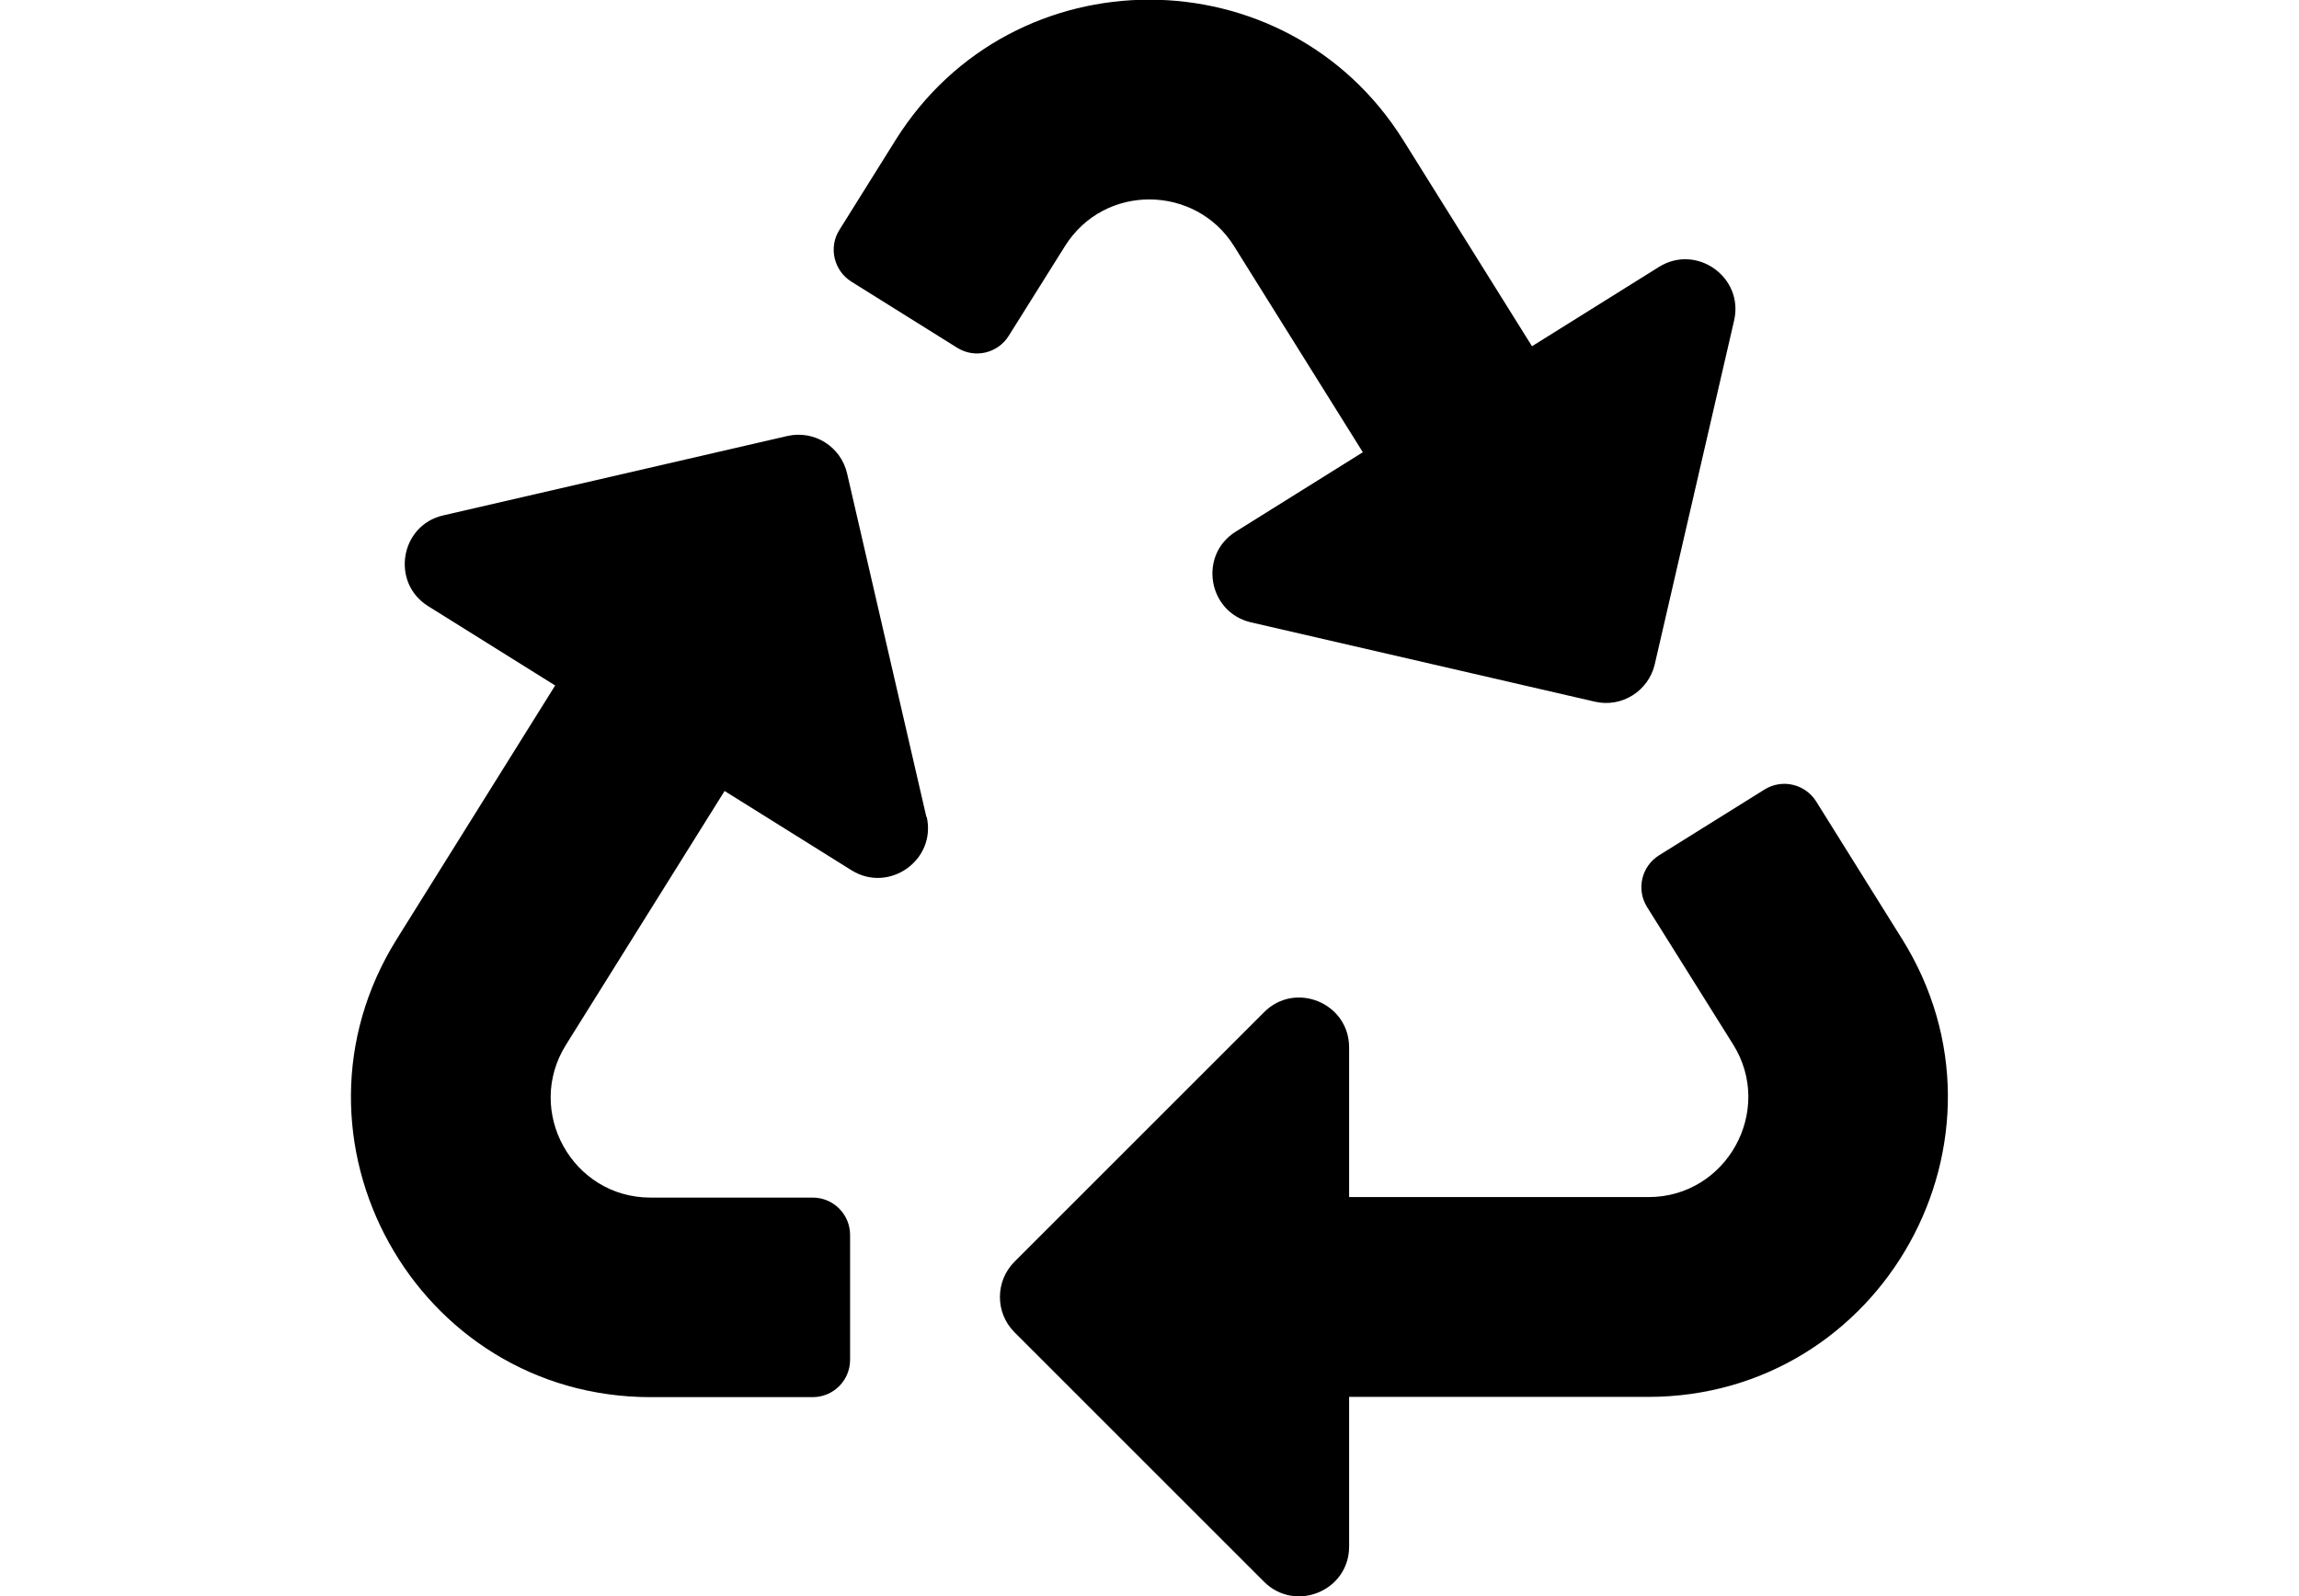
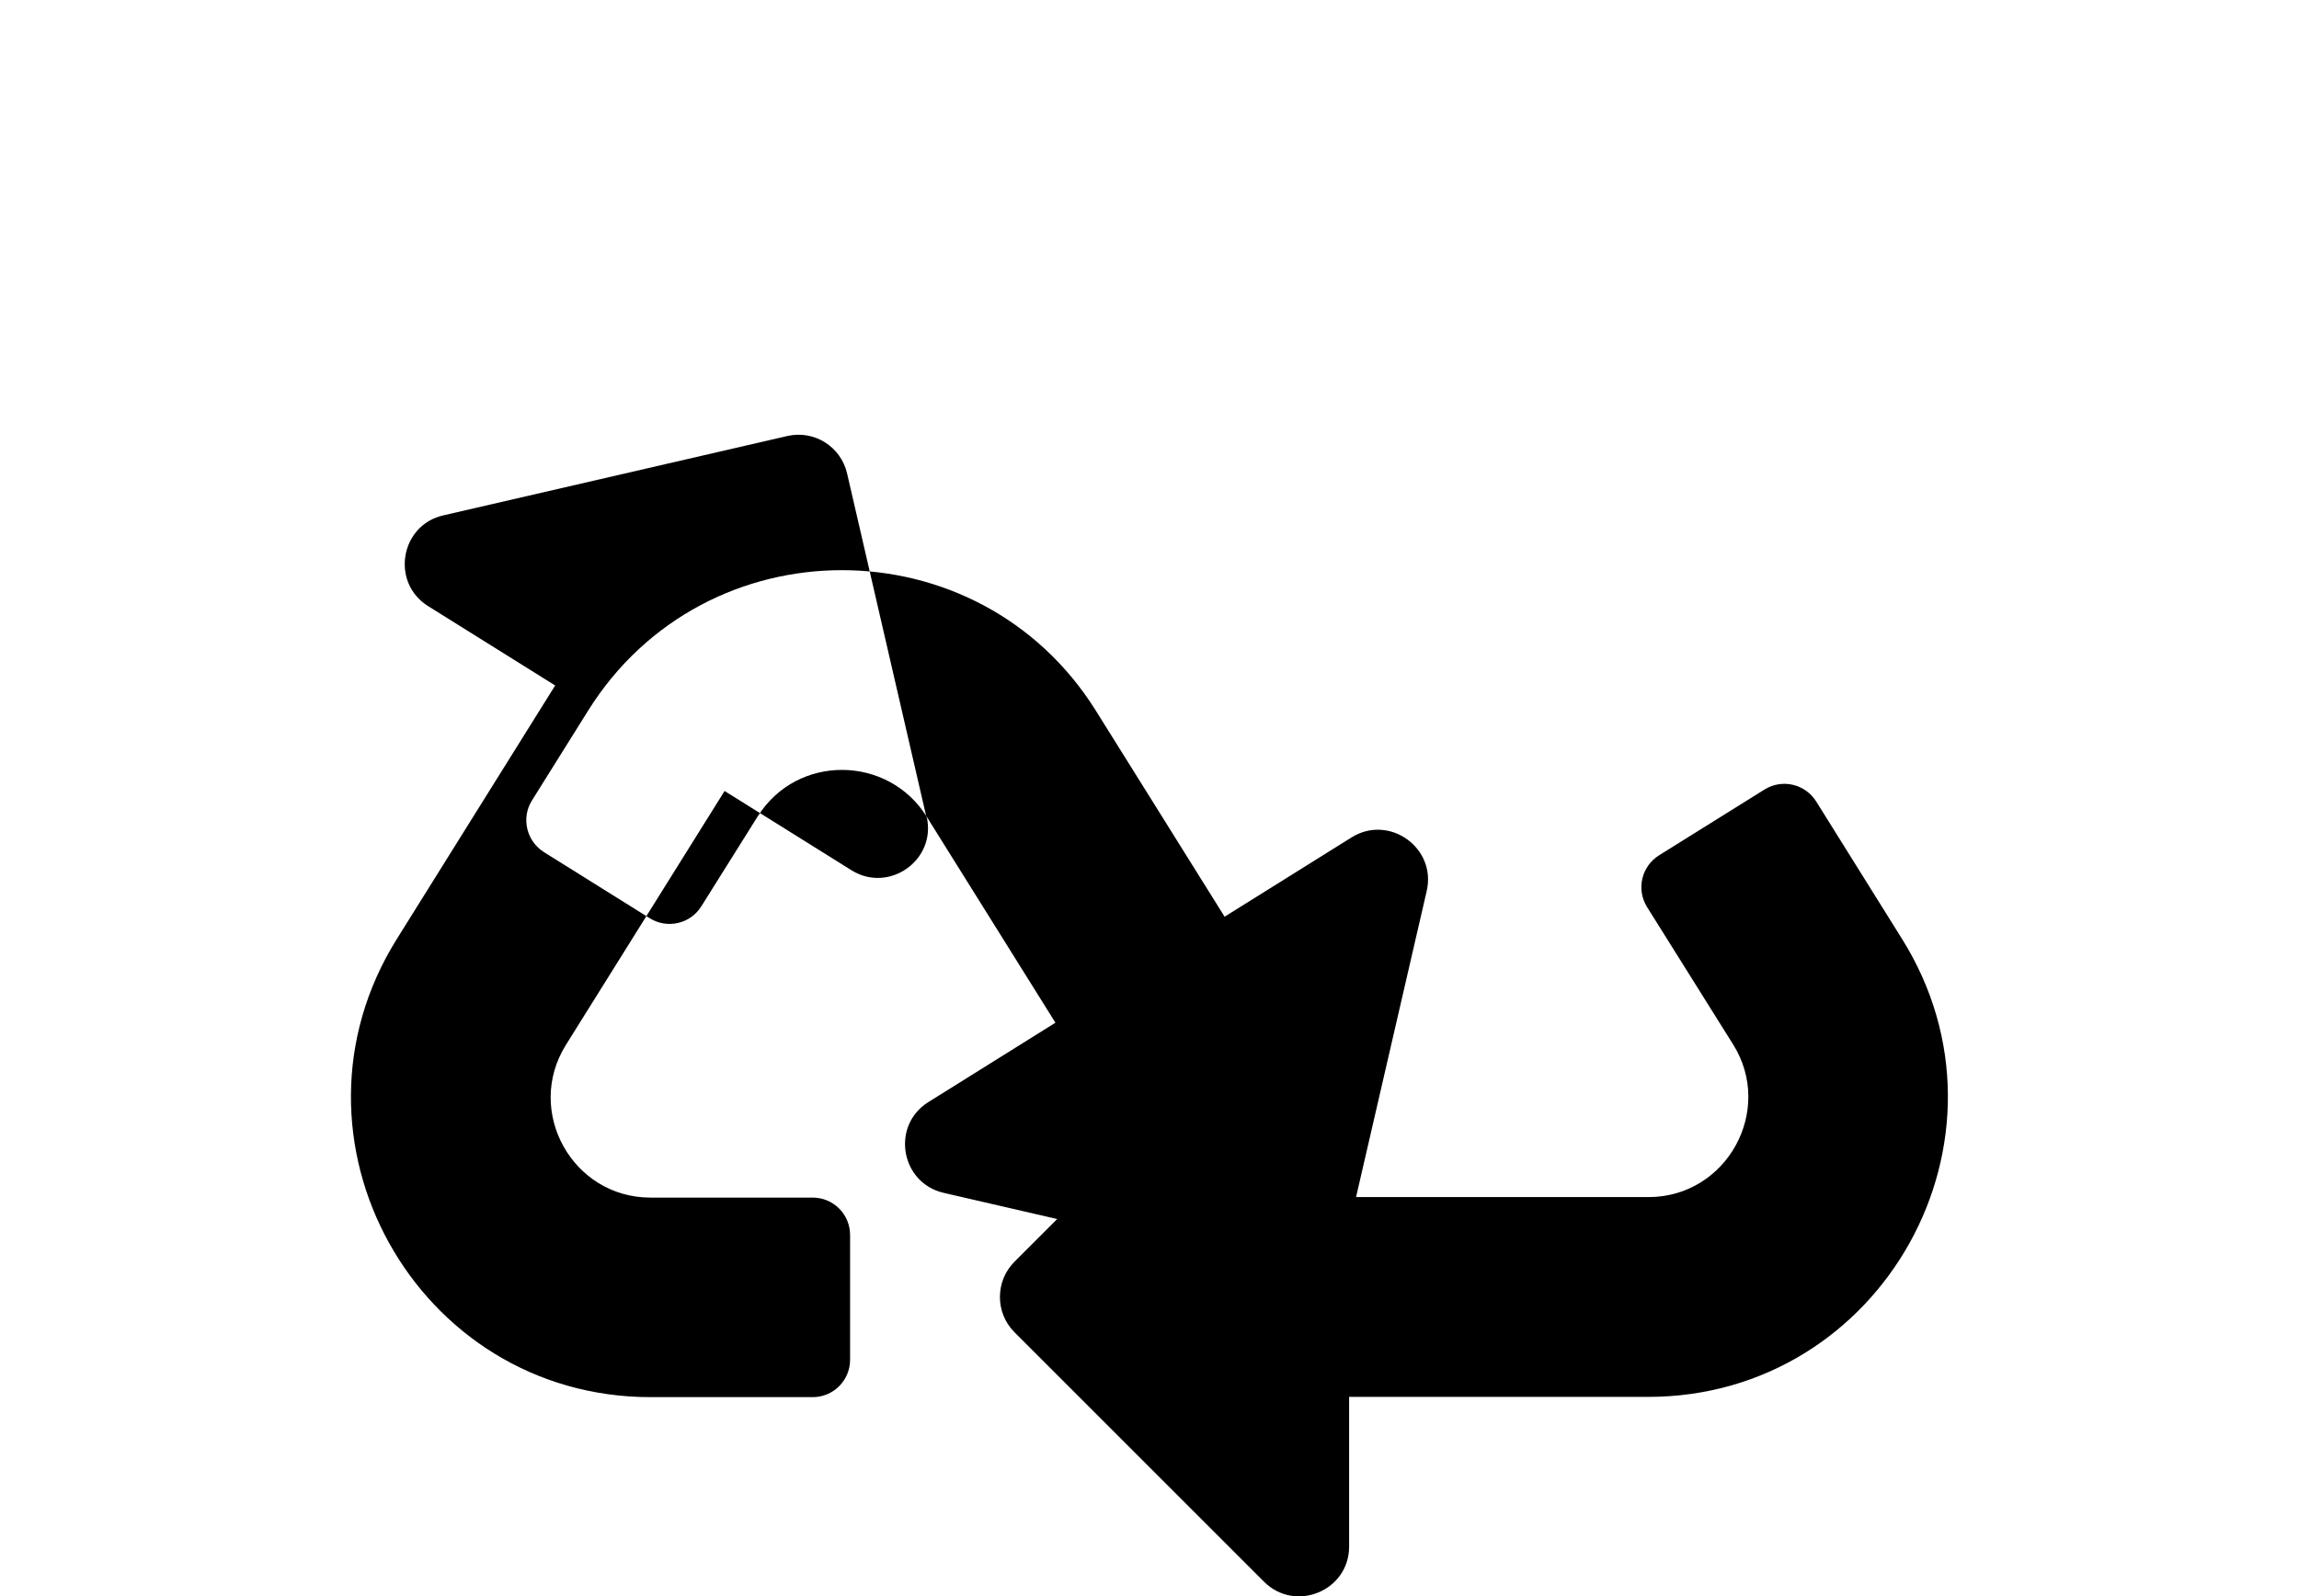
<svg xmlns="http://www.w3.org/2000/svg" viewBox="0 0 92.14 64" id="Layer_1">
-   <path d="M37.14,32.74c.4,1.75-1.52,3.08-3.01,2.15l-5.09-3.18-6.36,10.18c-1.66,2.66.26,6.12,3.39,6.12h6.5c.83,0,1.5.67,1.5,1.5v5c0,.83-.67,1.5-1.5,1.5h-6.49c-9.42,0-15.16-10.38-10.18-18.36l6.35-10.17-5.09-3.18c-1.51-.94-1.12-3.25.61-3.64l13.78-3.18c1.08-.25,2.15.42,2.4,1.5l3.18,13.78h0ZM49.46,9.87l5.16,8.26-5.09,3.18c-1.51.94-1.12,3.24.61,3.64l13.78,3.18c1.08.25,2.15-.43,2.4-1.5l3.18-13.78c.4-1.73-1.5-3.09-3.01-2.15l-5.09,3.18-5.16-8.26c-4.69-7.5-15.65-7.52-20.35,0l-2.25,3.6c-.44.7-.22,1.63.48,2.07l4.24,2.65c.7.44,1.63.23,2.07-.48l2.25-3.59c1.59-2.54,5.25-2.46,6.78,0h0ZM76.23,37.64l-3.44-5.51c-.44-.7-1.36-.92-2.07-.48l-4.23,2.64c-.7.44-.92,1.36-.48,2.07l3.45,5.51c1.66,2.65-.26,6.12-3.39,6.12h-12v-6c0-1.78-2.16-2.67-3.41-1.41l-10,10c-.78.78-.78,2.05,0,2.83l10,10c1.25,1.25,3.41.37,3.41-1.41v-6h11.98c9.41,0,15.17-10.37,10.18-18.36Z" />
+   <path d="M37.14,32.74c.4,1.75-1.52,3.08-3.01,2.15l-5.09-3.18-6.36,10.18c-1.66,2.66.26,6.12,3.39,6.12h6.5c.83,0,1.5.67,1.5,1.5v5c0,.83-.67,1.5-1.5,1.5h-6.49c-9.42,0-15.16-10.38-10.18-18.36l6.35-10.17-5.09-3.18c-1.51-.94-1.12-3.25.61-3.64l13.78-3.18c1.08-.25,2.15.42,2.4,1.5l3.18,13.78h0Zl5.16,8.26-5.09,3.18c-1.51.94-1.12,3.24.61,3.64l13.78,3.18c1.08.25,2.15-.43,2.4-1.5l3.18-13.78c.4-1.73-1.5-3.09-3.01-2.15l-5.09,3.18-5.16-8.26c-4.69-7.5-15.65-7.52-20.35,0l-2.25,3.6c-.44.7-.22,1.63.48,2.07l4.24,2.65c.7.44,1.63.23,2.07-.48l2.25-3.59c1.59-2.54,5.25-2.46,6.78,0h0ZM76.23,37.64l-3.44-5.51c-.44-.7-1.36-.92-2.07-.48l-4.23,2.64c-.7.44-.92,1.36-.48,2.07l3.45,5.51c1.66,2.65-.26,6.12-3.39,6.12h-12v-6c0-1.78-2.16-2.67-3.41-1.41l-10,10c-.78.78-.78,2.05,0,2.83l10,10c1.25,1.25,3.41.37,3.41-1.41v-6h11.98c9.41,0,15.17-10.37,10.18-18.36Z" />
</svg>